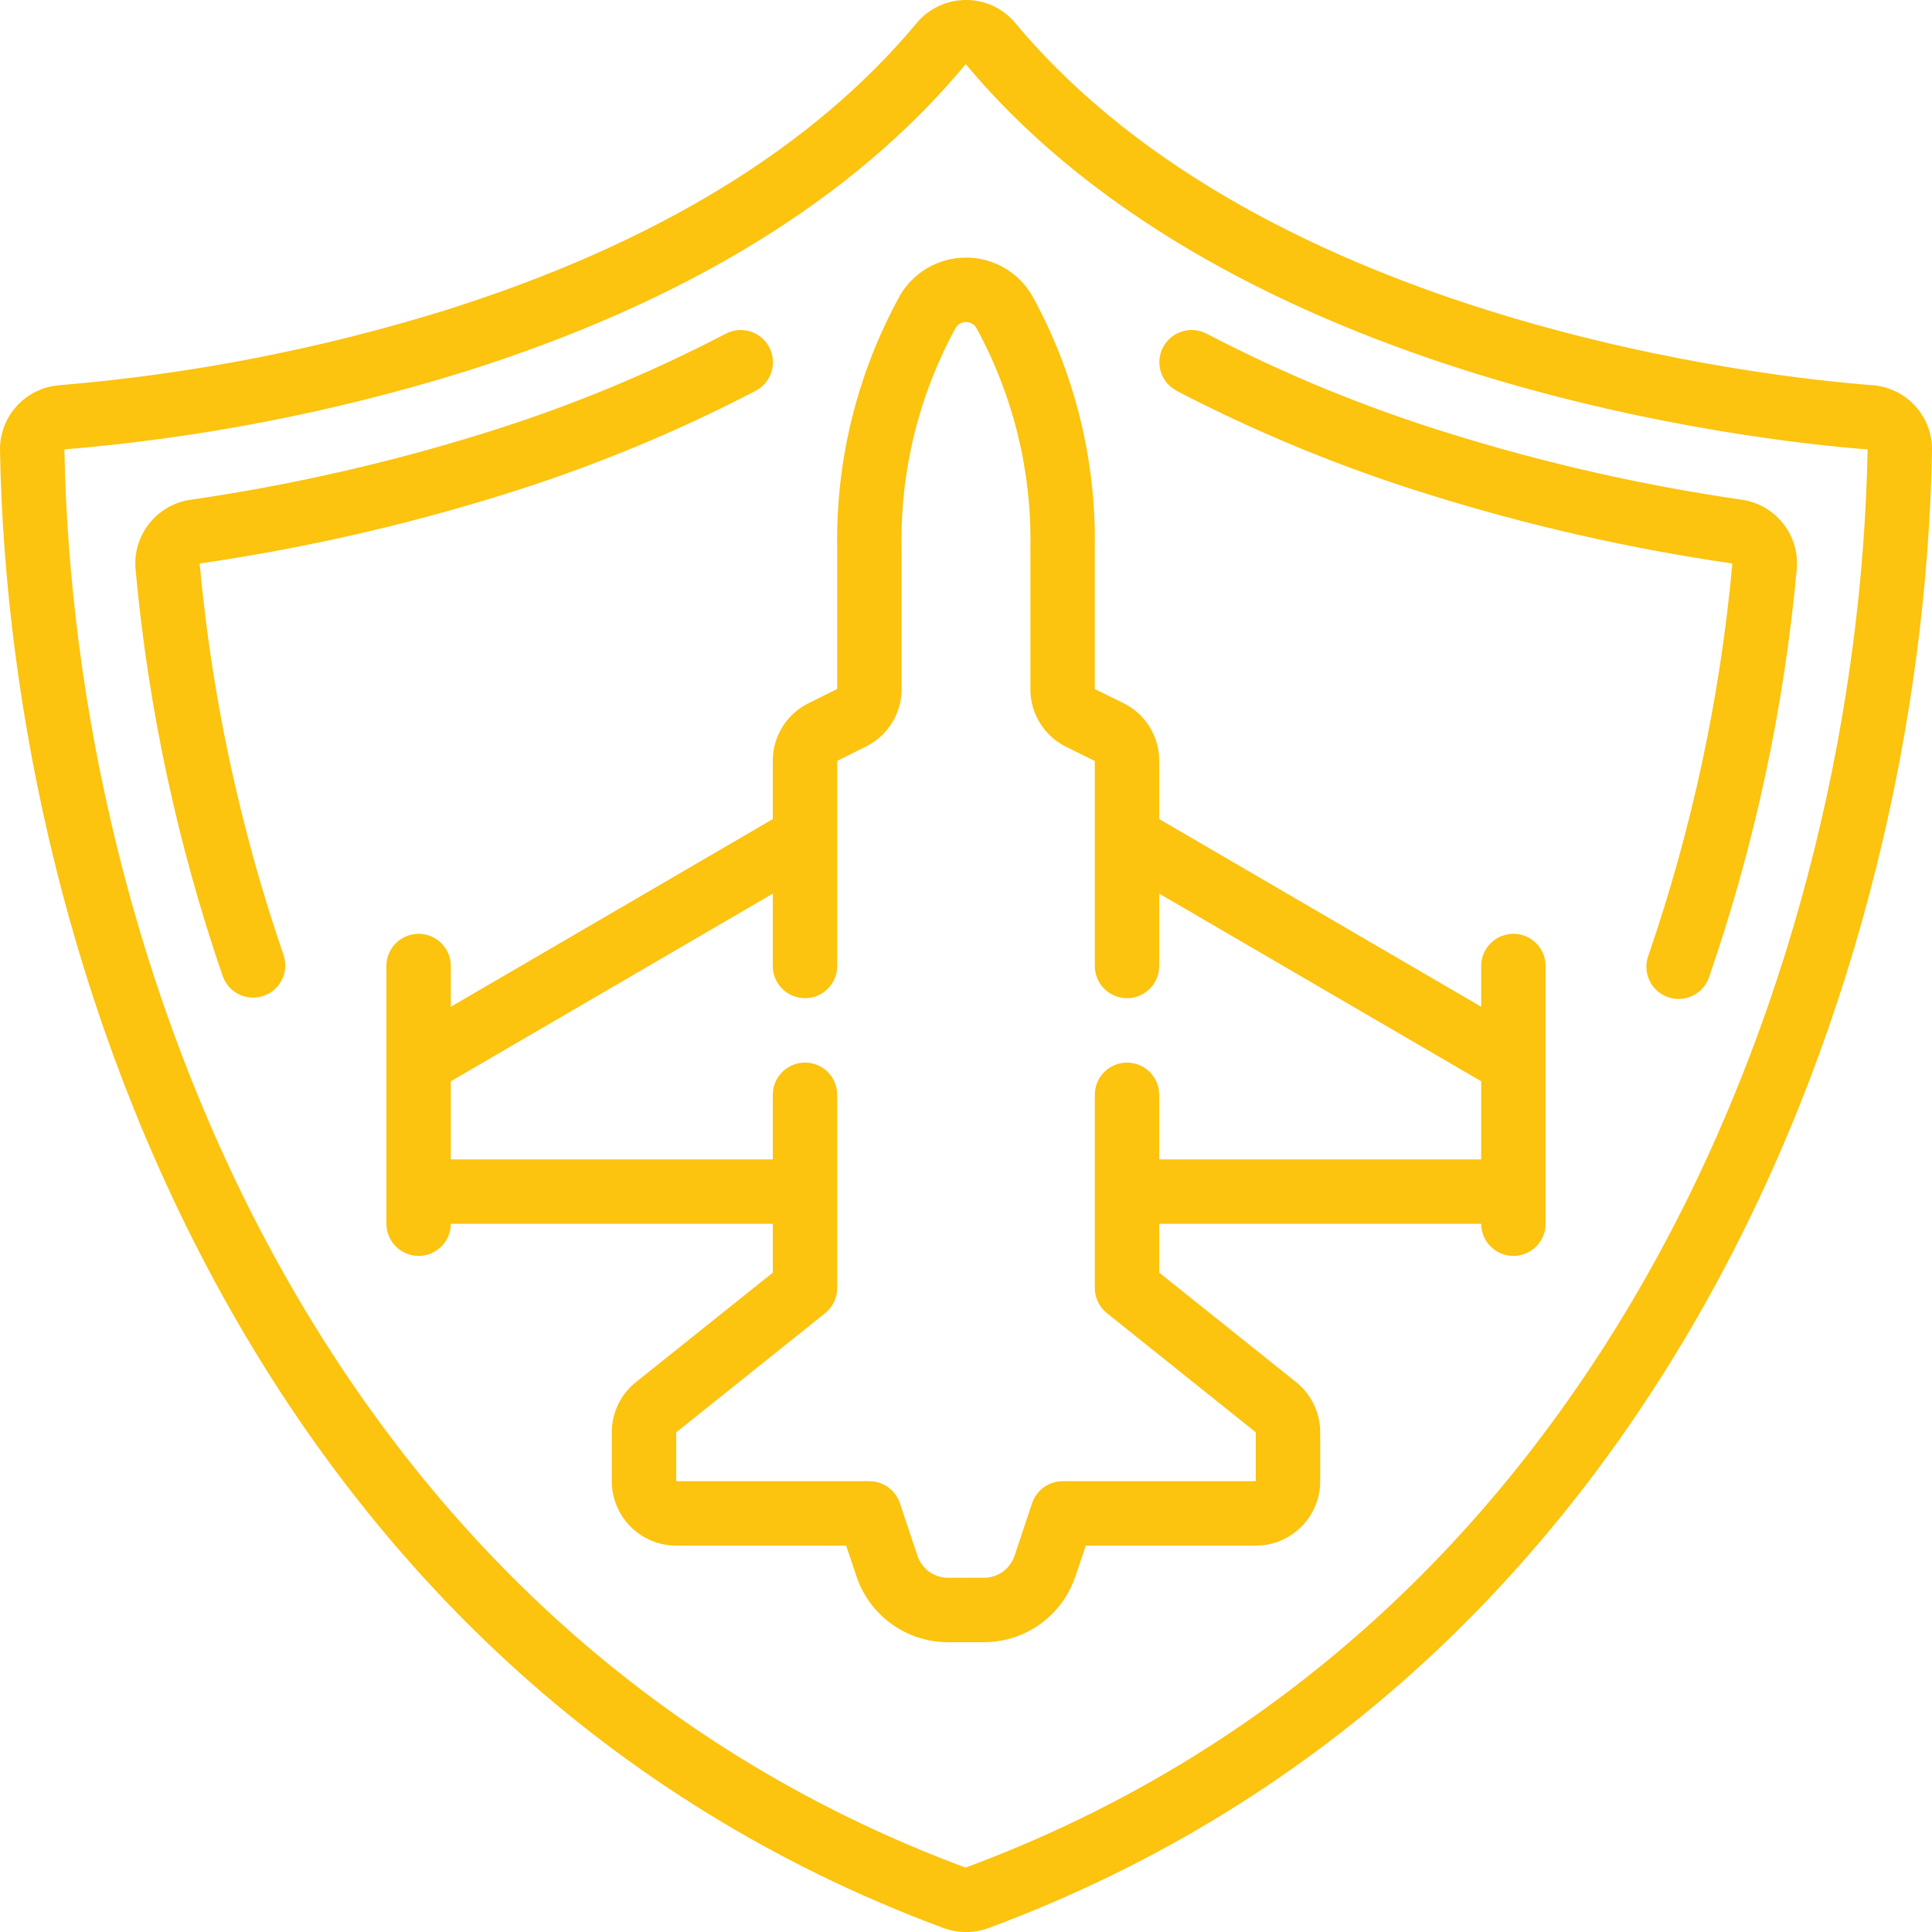
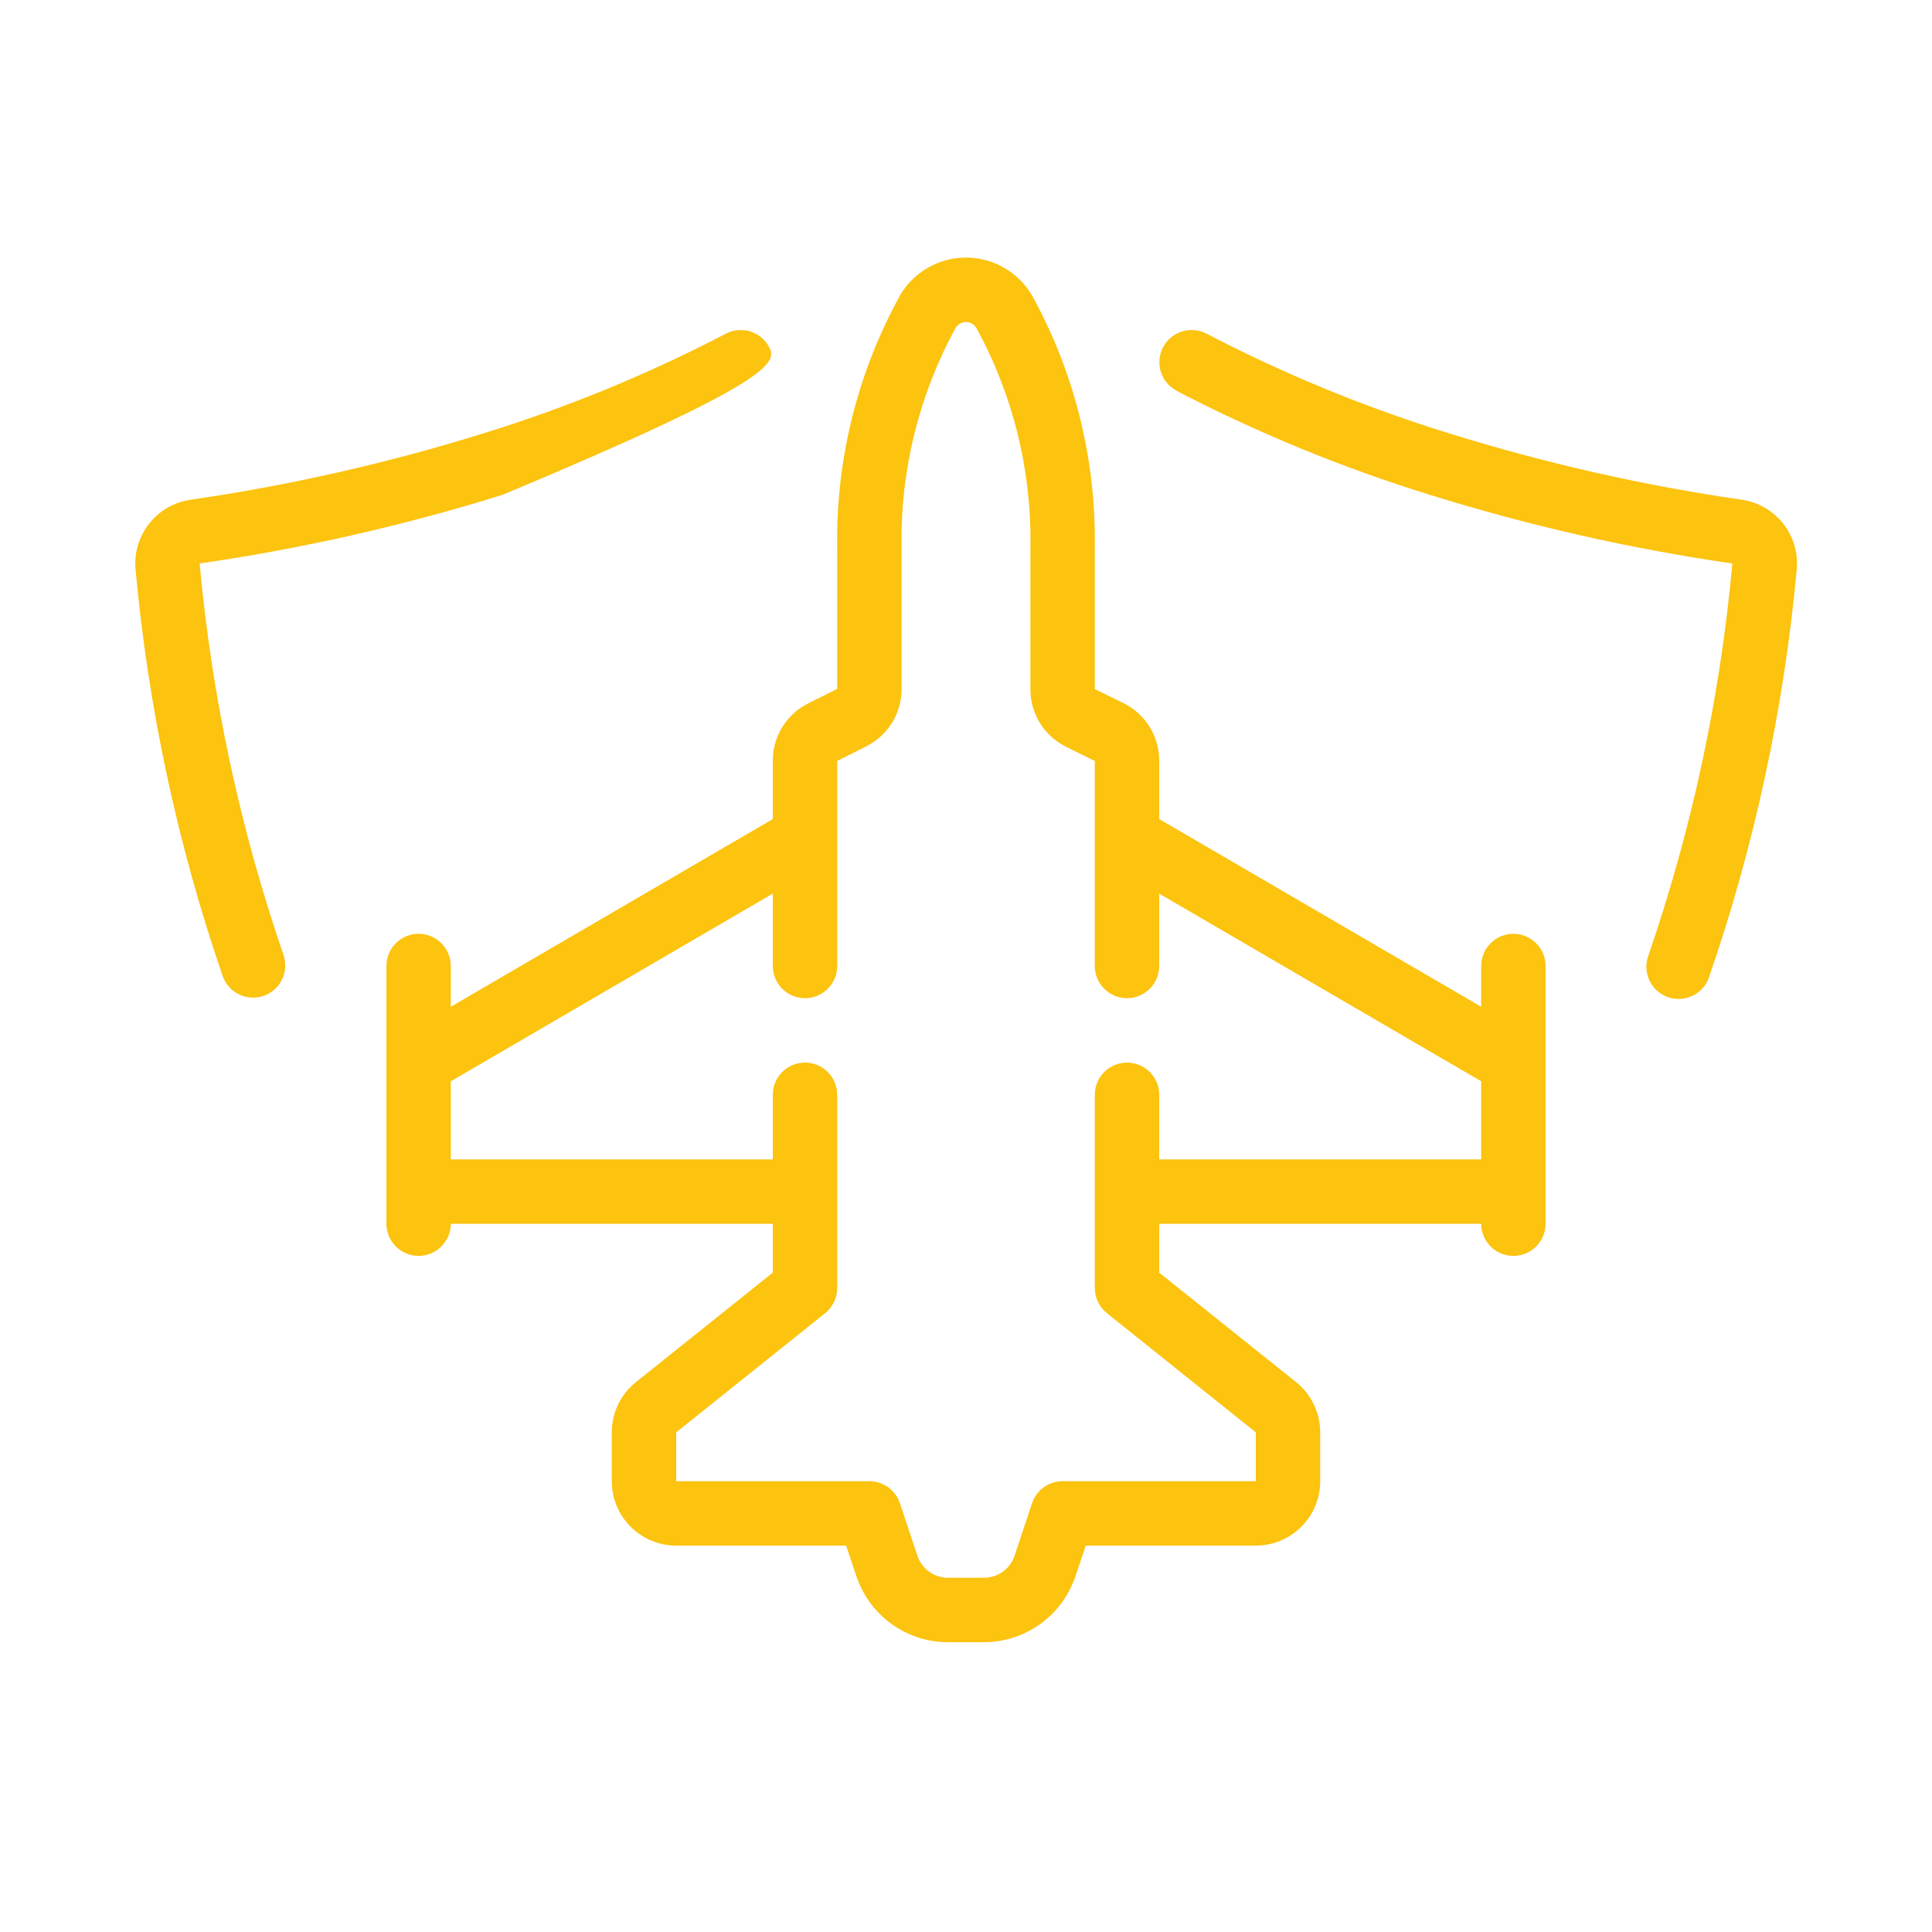
<svg xmlns="http://www.w3.org/2000/svg" width="78" height="78" viewBox="0 0 78 78" fill="none">
  <g clip-path="url(#clip0_115_538)">
-     <path d="M75.6 15.552C71.604 15.248 51.153 13.111 40.985 0.924C40.495 0.336 39.767 -0.003 39 2.65504e-05C38.234 -0.002 37.507 0.336 37.015 0.923C32.807 5.98 26.39 9.88 17.948 12.535C12.89 14.101 7.677 15.112 2.4 15.551C1.031 15.656 -0.02 16.808 0 18.18C0.382 39.317 10.585 67.625 38.077 77.835C38.673 78.057 39.329 78.057 39.925 77.835C67.416 67.623 77.625 39.317 78 18.182C78.02 16.809 76.969 15.658 75.6 15.552ZM38.982 75.4C12.716 65.642 2.967 38.453 2.6 18.143C8.073 17.689 13.481 16.64 18.727 15.015C27.655 12.208 34.48 8.026 38.989 2.588C49.822 15.574 71.213 17.824 75.4 18.144C75.03 38.462 65.28 65.65 38.982 75.4Z" fill="#FCC30F" />
-     <path d="M8.06 22.75C12.204 22.149 16.294 21.222 20.292 19.977C23.818 18.885 27.239 17.479 30.513 15.775C31.148 15.44 31.391 14.653 31.056 14.018C30.721 13.382 29.934 13.139 29.299 13.474C26.165 15.107 22.89 16.453 19.513 17.497C15.647 18.7 11.691 19.597 7.683 20.178C6.32 20.38 5.35 21.61 5.473 22.983C5.983 28.584 7.166 34.105 8.996 39.424C9.24 40.088 9.97 40.436 10.64 40.206C11.309 39.976 11.671 39.252 11.455 38.579C9.692 33.458 8.553 28.143 8.06 22.75Z" fill="#FCC30F" />
+     <path d="M8.06 22.75C12.204 22.149 16.294 21.222 20.292 19.977C31.148 15.44 31.391 14.653 31.056 14.018C30.721 13.382 29.934 13.139 29.299 13.474C26.165 15.107 22.89 16.453 19.513 17.497C15.647 18.7 11.691 19.597 7.683 20.178C6.32 20.38 5.35 21.61 5.473 22.983C5.983 28.584 7.166 34.105 8.996 39.424C9.24 40.088 9.97 40.436 10.64 40.206C11.309 39.976 11.671 39.252 11.455 38.579C9.692 33.458 8.553 28.143 8.06 22.75Z" fill="#FCC30F" />
    <path d="M47.493 15.774C50.769 17.479 54.192 18.885 57.72 19.975C61.713 21.222 65.8 22.15 69.94 22.75C69.45 28.145 68.311 33.461 66.548 38.583C66.386 39.025 66.476 39.52 66.783 39.877C67.089 40.234 67.565 40.398 68.026 40.304C68.488 40.211 68.863 39.876 69.007 39.428C70.841 34.108 72.027 28.586 72.54 22.982C72.663 21.609 71.694 20.379 70.33 20.177C66.322 19.596 62.367 18.699 58.5 17.494C55.124 16.451 51.849 15.105 48.715 13.473C48.08 13.138 47.293 13.381 46.957 14.017C46.622 14.652 46.865 15.439 47.501 15.774H47.493Z" fill="#FCC30F" />
    <path d="M36.319 11.96C34.611 15.07 33.743 18.571 33.8 22.118V27.812L32.637 28.393C31.754 28.83 31.196 29.732 31.2 30.718V33.068L18.2 40.646V39C18.2 38.282 17.618 37.7 16.9 37.7C16.182 37.7 15.6 38.282 15.6 39V49.4C15.598 50.118 16.178 50.702 16.896 50.704C17.614 50.706 18.198 50.126 18.2 49.408H31.2V51.38L25.673 55.8C25.057 56.293 24.699 57.039 24.7 57.828V59.8C24.7 61.236 25.864 62.4 27.3 62.4H34.162L34.574 63.633C35.105 65.225 36.594 66.299 38.273 66.3H39.726C41.403 66.297 42.889 65.224 43.42 63.634L43.837 62.4H50.7C52.136 62.4 53.3 61.236 53.3 59.8V57.828C53.301 57.038 52.941 56.29 52.323 55.797L46.8 51.38V49.408H59.8C59.801 49.872 60.05 50.301 60.453 50.532C60.856 50.763 61.352 50.761 61.753 50.528C62.154 50.294 62.401 49.864 62.4 49.4V39C62.4 38.282 61.818 37.7 61.1 37.7C60.382 37.7 59.8 38.282 59.8 39V40.646L46.8 33.068V30.718C46.804 29.734 46.25 28.833 45.37 28.393L44.2 27.82V22.118C44.257 18.568 43.389 15.065 41.68 11.952C41.129 10.992 40.107 10.399 39 10.399C37.892 10.399 36.87 10.992 36.319 11.952V11.96ZM41.6 22.118V27.82C41.595 28.804 42.149 29.705 43.03 30.145L44.2 30.724V39C44.2 39.718 44.782 40.3 45.5 40.3C46.218 40.3 46.8 39.718 46.8 39V36.078L59.8 43.655V46.808H46.8V44.2C46.8 43.482 46.218 42.9 45.5 42.9C44.782 42.9 44.2 43.482 44.2 44.2V52C44.2 52.395 44.38 52.769 44.688 53.015L50.7 57.828V59.8H42.9C42.34 59.8 41.844 60.159 41.667 60.689L40.96 62.81C40.783 63.341 40.286 63.699 39.726 63.699H38.273C37.713 63.699 37.216 63.341 37.039 62.81L36.332 60.689C36.155 60.159 35.659 59.8 35.1 59.8H27.3V57.828L33.312 53.018C33.621 52.771 33.801 52.396 33.8 52V44.2C33.8 43.482 33.218 42.9 32.5 42.9C31.782 42.9 31.2 43.482 31.2 44.2V46.808H18.2V43.655L31.2 36.078V39C31.2 39.718 31.782 40.3 32.5 40.3C33.218 40.3 33.8 39.718 33.8 39V30.719L34.962 30.138C35.843 29.702 36.4 28.803 36.4 27.82V22.118C36.342 19.02 37.093 15.96 38.58 13.241C38.667 13.092 38.827 13.001 39 13.001C39.172 13.001 39.332 13.092 39.419 13.241C40.906 15.96 41.657 19.02 41.6 22.118Z" fill="#FCC30F" />
  </g>
  <defs>
    <clipPath id="clip0_115_538">
      <rect width="78" height="78" fill="white" />
    </clipPath>
  </defs>
</svg>